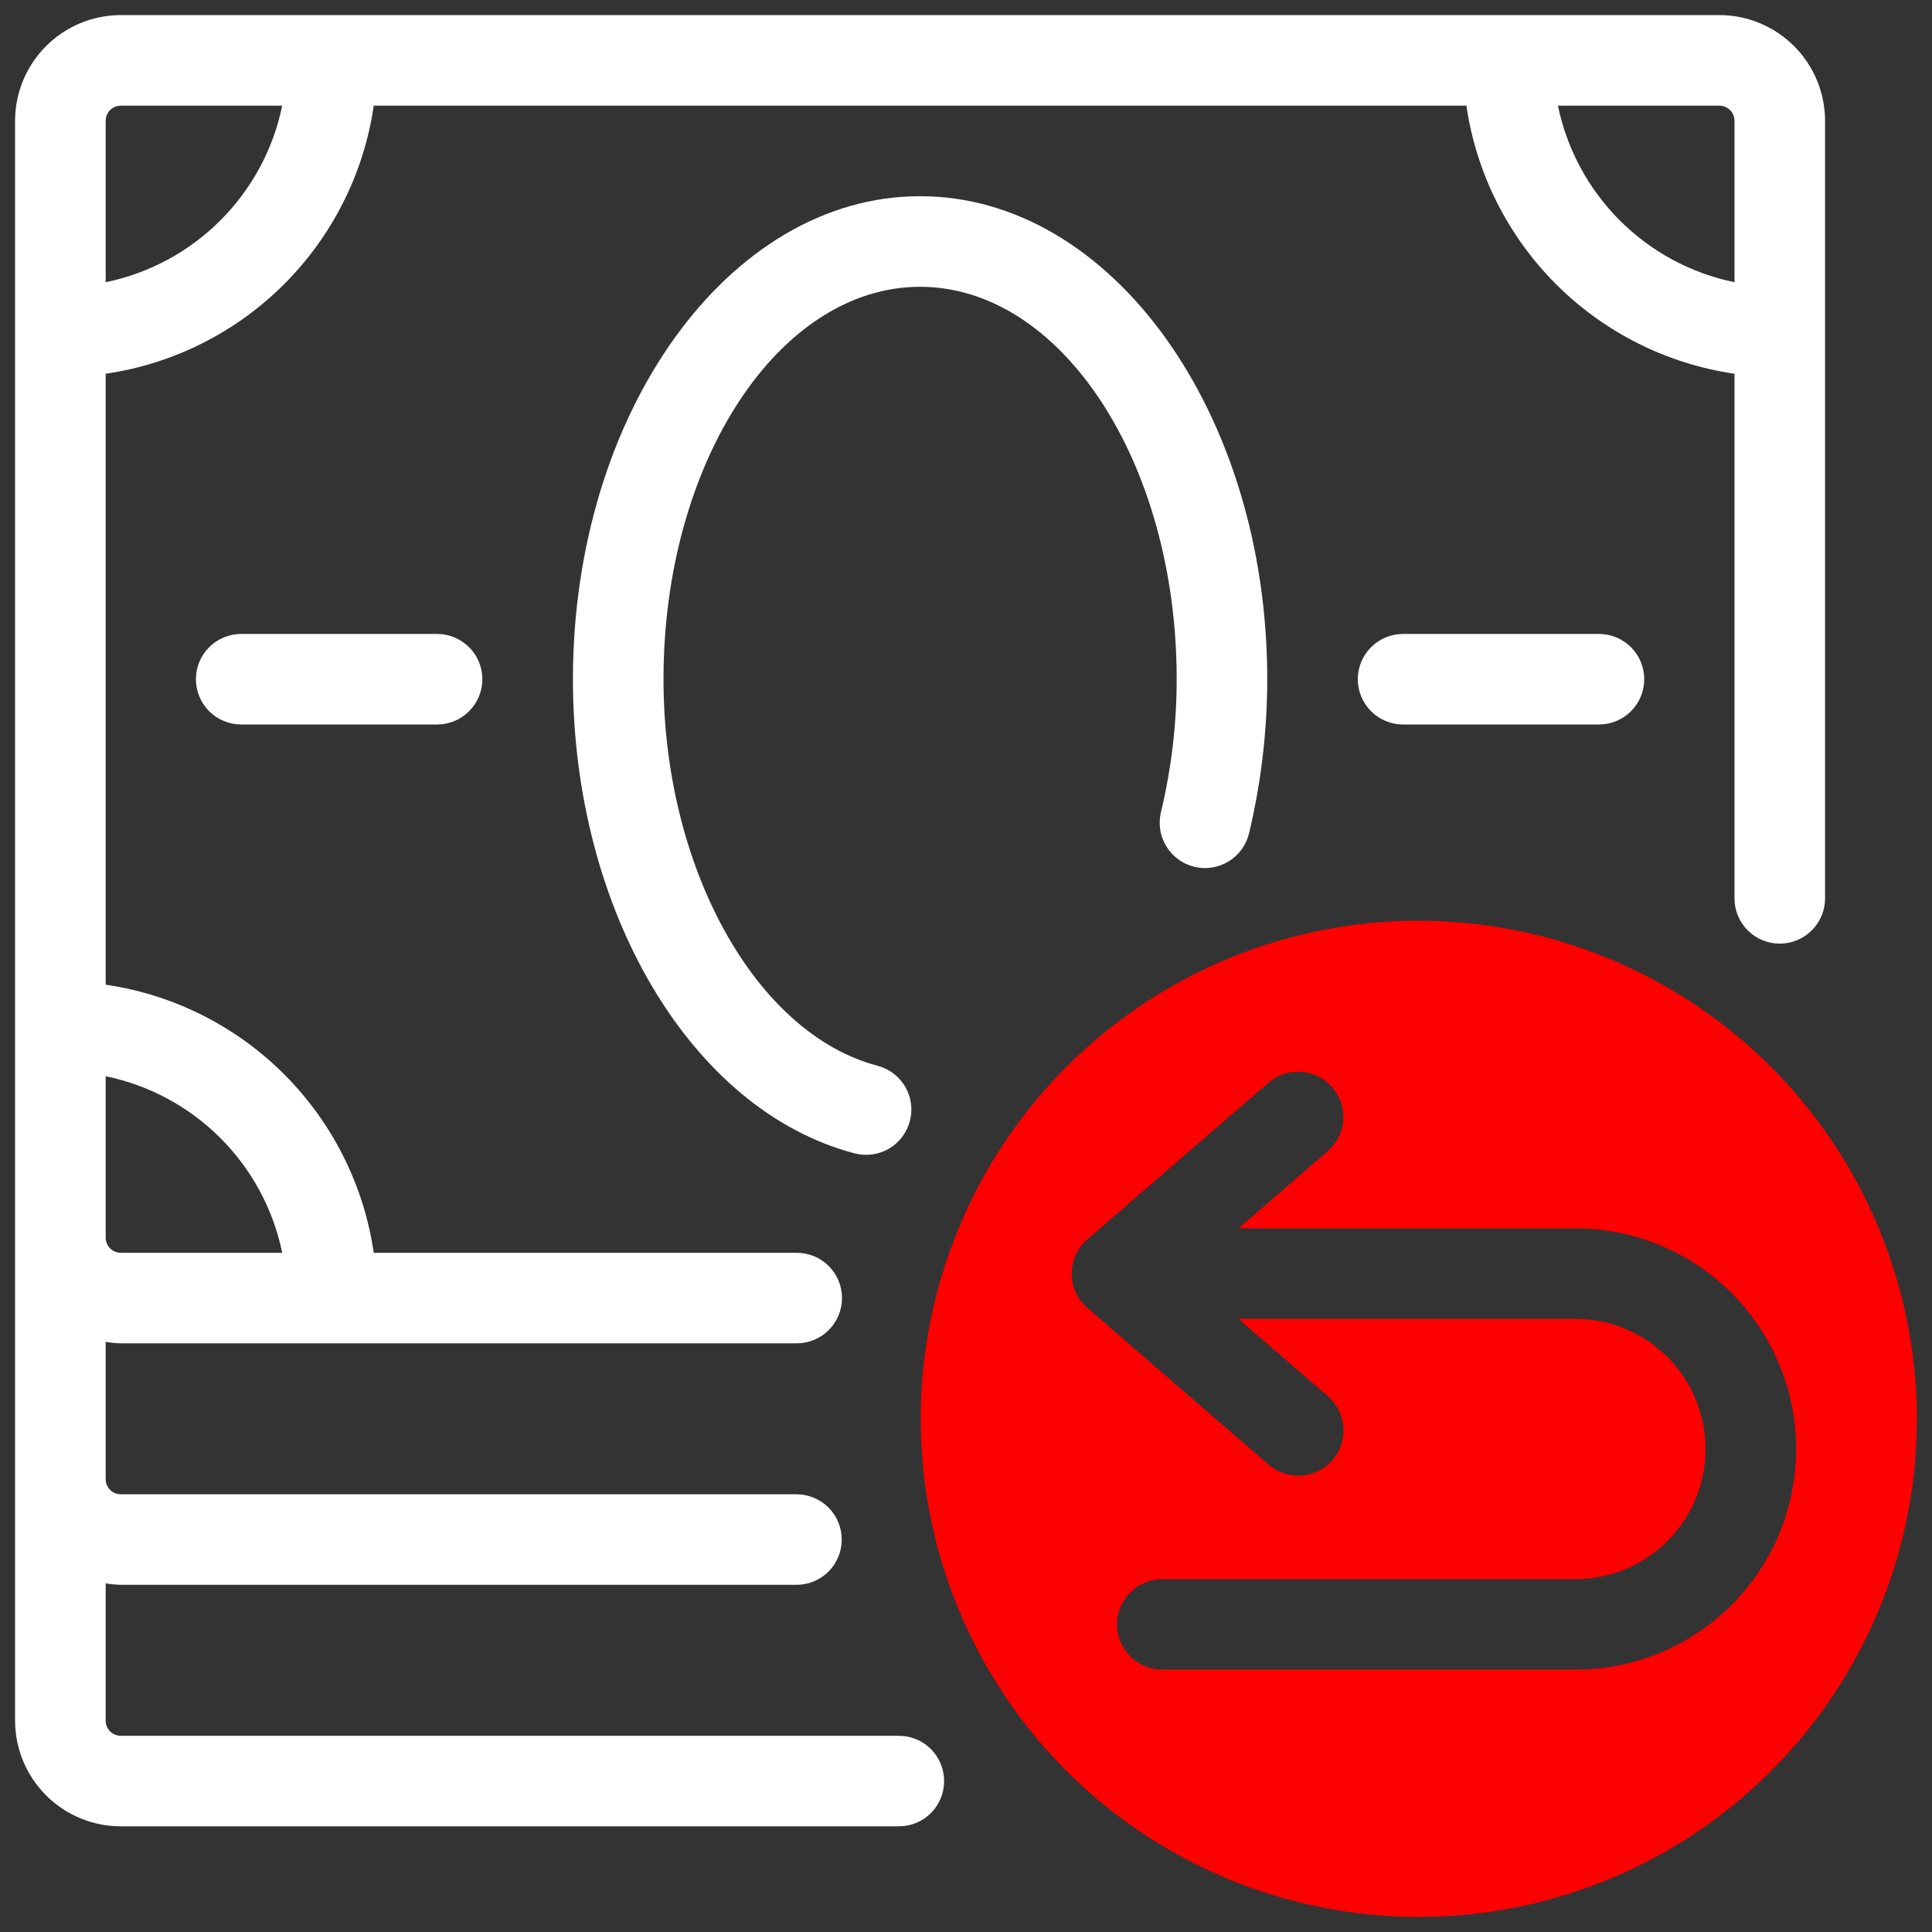
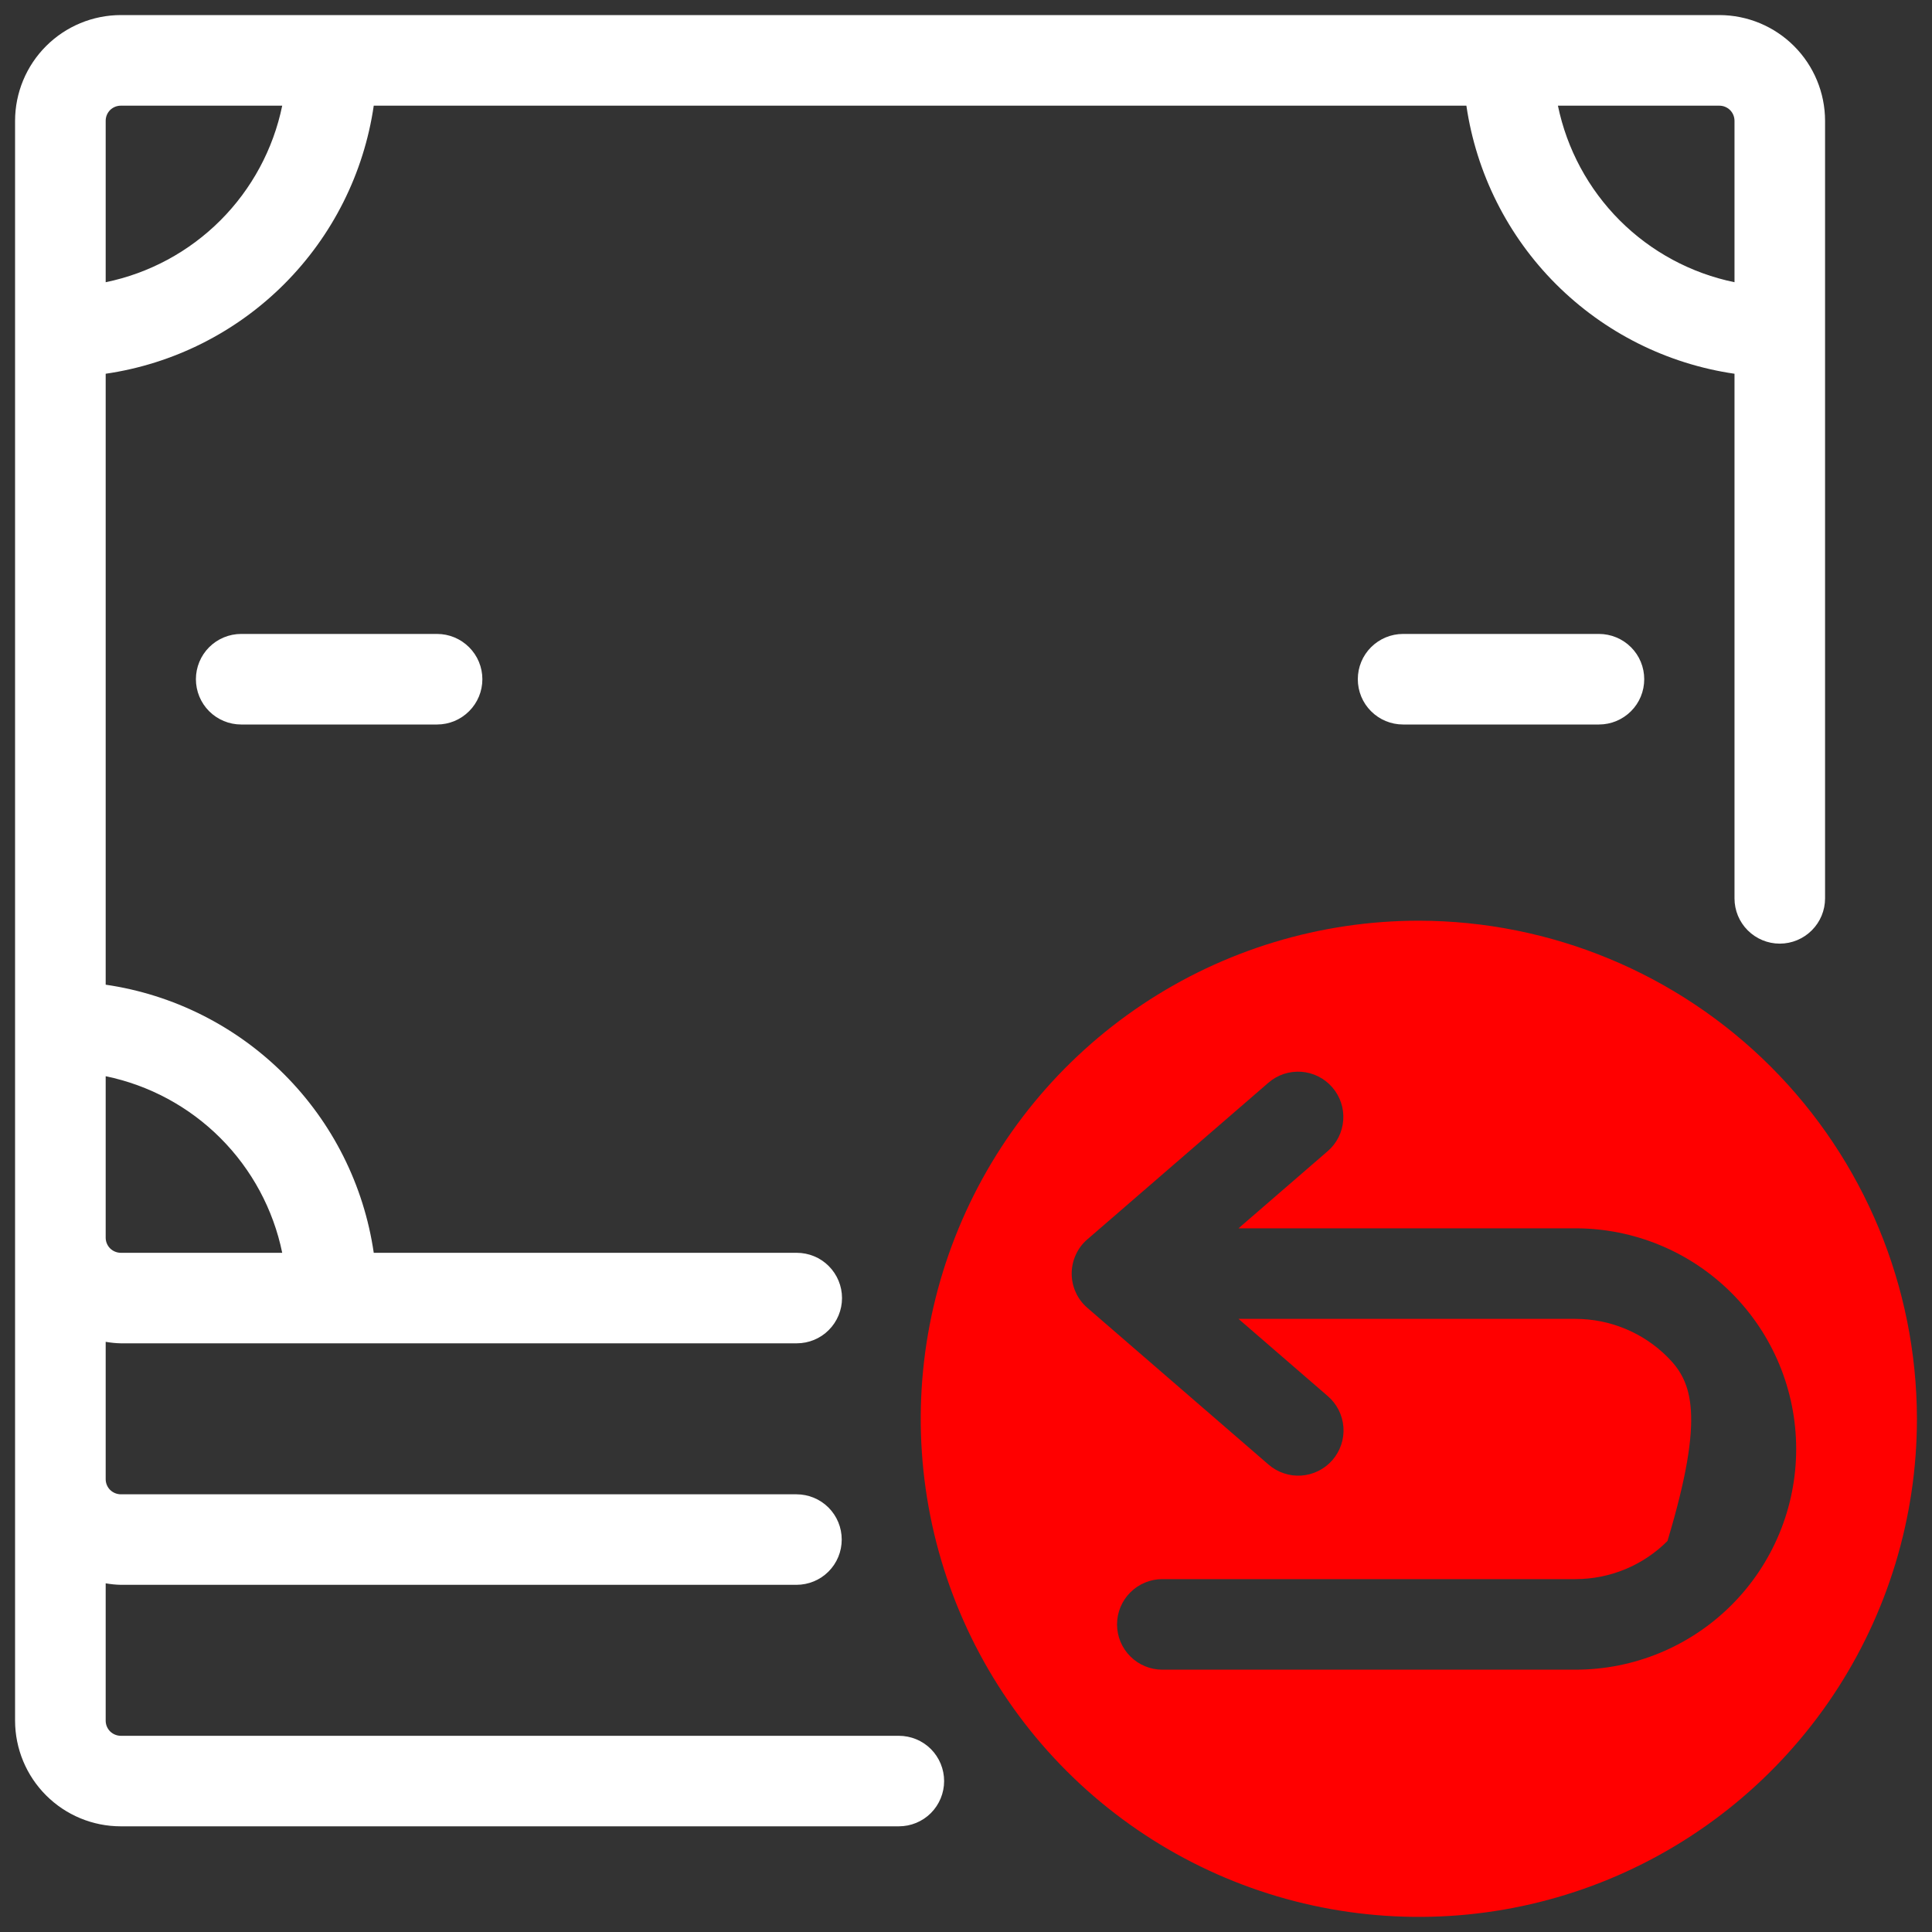
<svg xmlns="http://www.w3.org/2000/svg" width="40" height="40" viewBox="0 0 40 40" fill="none">
  <rect x="0" y="0" width="40" height="40" fill="#333333" stroke="none" />
  <g clip-path="url(#clip0_0_591)">
-     <path d="M29.375 19.062C27.335 19.062 25.342 19.667 23.646 20.8C21.95 21.934 20.628 23.544 19.848 25.429C19.067 27.313 18.863 29.386 19.261 31.387C19.659 33.387 20.641 35.225 22.083 36.667C23.525 38.109 25.363 39.091 27.363 39.489C29.364 39.887 31.437 39.683 33.321 38.903C35.206 38.122 36.816 36.8 37.95 35.104C39.083 33.408 39.688 31.415 39.688 29.375C39.684 26.641 38.597 24.02 36.664 22.086C34.73 20.153 32.109 19.066 29.375 19.062ZM32.618 34.569H24.065C23.816 34.569 23.578 34.47 23.402 34.294C23.226 34.119 23.127 33.88 23.127 33.632C23.127 33.383 23.226 33.145 23.402 32.969C23.578 32.793 23.816 32.694 24.065 32.694H32.618C33.333 32.694 34.018 32.41 34.523 31.905C35.029 31.4 35.312 30.715 35.312 30C35.312 29.285 35.029 28.6 34.523 28.095C34.018 27.59 33.333 27.306 32.618 27.306H25.642L27.488 28.903C27.582 28.983 27.659 29.081 27.715 29.191C27.771 29.301 27.804 29.422 27.814 29.545C27.823 29.668 27.808 29.792 27.769 29.909C27.73 30.026 27.668 30.135 27.588 30.228C27.507 30.322 27.408 30.398 27.298 30.453C27.187 30.509 27.067 30.541 26.944 30.55C26.821 30.559 26.697 30.543 26.58 30.503C26.463 30.464 26.355 30.402 26.262 30.321L22.512 27.077C22.41 26.989 22.328 26.88 22.273 26.758C22.217 26.636 22.188 26.503 22.188 26.368C22.188 26.234 22.217 26.101 22.273 25.979C22.328 25.856 22.41 25.747 22.512 25.66L26.262 22.416C26.355 22.335 26.463 22.274 26.58 22.235C26.697 22.197 26.82 22.181 26.943 22.19C27.066 22.199 27.185 22.232 27.295 22.287C27.405 22.342 27.503 22.419 27.584 22.512C27.665 22.605 27.726 22.713 27.765 22.83C27.804 22.947 27.819 23.07 27.81 23.193C27.801 23.316 27.768 23.435 27.713 23.546C27.658 23.655 27.581 23.754 27.488 23.834L25.642 25.431H32.618C33.83 25.431 34.992 25.912 35.849 26.769C36.706 27.626 37.188 28.788 37.188 30C37.188 31.212 36.706 32.374 35.849 33.231C34.992 34.088 33.83 34.569 32.618 34.569Z" fill="#FF0000" />
+     <path d="M29.375 19.062C27.335 19.062 25.342 19.667 23.646 20.8C21.95 21.934 20.628 23.544 19.848 25.429C19.067 27.313 18.863 29.386 19.261 31.387C19.659 33.387 20.641 35.225 22.083 36.667C23.525 38.109 25.363 39.091 27.363 39.489C29.364 39.887 31.437 39.683 33.321 38.903C35.206 38.122 36.816 36.8 37.95 35.104C39.083 33.408 39.688 31.415 39.688 29.375C39.684 26.641 38.597 24.02 36.664 22.086C34.73 20.153 32.109 19.066 29.375 19.062ZM32.618 34.569H24.065C23.816 34.569 23.578 34.47 23.402 34.294C23.226 34.119 23.127 33.88 23.127 33.632C23.127 33.383 23.226 33.145 23.402 32.969C23.578 32.793 23.816 32.694 24.065 32.694H32.618C33.333 32.694 34.018 32.41 34.523 31.905C35.312 29.285 35.029 28.6 34.523 28.095C34.018 27.59 33.333 27.306 32.618 27.306H25.642L27.488 28.903C27.582 28.983 27.659 29.081 27.715 29.191C27.771 29.301 27.804 29.422 27.814 29.545C27.823 29.668 27.808 29.792 27.769 29.909C27.73 30.026 27.668 30.135 27.588 30.228C27.507 30.322 27.408 30.398 27.298 30.453C27.187 30.509 27.067 30.541 26.944 30.55C26.821 30.559 26.697 30.543 26.58 30.503C26.463 30.464 26.355 30.402 26.262 30.321L22.512 27.077C22.41 26.989 22.328 26.88 22.273 26.758C22.217 26.636 22.188 26.503 22.188 26.368C22.188 26.234 22.217 26.101 22.273 25.979C22.328 25.856 22.41 25.747 22.512 25.66L26.262 22.416C26.355 22.335 26.463 22.274 26.58 22.235C26.697 22.197 26.82 22.181 26.943 22.19C27.066 22.199 27.185 22.232 27.295 22.287C27.405 22.342 27.503 22.419 27.584 22.512C27.665 22.605 27.726 22.713 27.765 22.83C27.804 22.947 27.819 23.07 27.81 23.193C27.801 23.316 27.768 23.435 27.713 23.546C27.658 23.655 27.581 23.754 27.488 23.834L25.642 25.431H32.618C33.83 25.431 34.992 25.912 35.849 26.769C36.706 27.626 37.188 28.788 37.188 30C37.188 31.212 36.706 32.374 35.849 33.231C34.992 34.088 33.83 34.569 32.618 34.569Z" fill="#FF0000" />
    <path d="M4.993 13.125C4.745 13.125 4.506 13.224 4.33 13.4C4.155 13.575 4.056 13.814 4.056 14.062C4.056 14.311 4.155 14.55 4.33 14.725C4.506 14.901 4.745 15 4.993 15H9.049C9.298 15 9.536 14.901 9.712 14.725C9.888 14.55 9.987 14.311 9.987 14.062C9.987 13.814 9.888 13.575 9.712 13.4C9.536 13.224 9.298 13.125 9.049 13.125H4.993Z" fill="white" />
    <path d="M33.105 13.125H29.049C28.8 13.125 28.562 13.224 28.386 13.4C28.21 13.575 28.112 13.814 28.112 14.062C28.112 14.311 28.21 14.55 28.386 14.725C28.562 14.901 28.8 15 29.049 15H33.105C33.353 15 33.592 14.901 33.768 14.725C33.944 14.55 34.042 14.311 34.042 14.062C34.042 13.814 33.944 13.575 33.768 13.4C33.592 13.224 33.353 13.125 33.105 13.125Z" fill="white" />
-     <path d="M19.049 4.062C15.086 4.062 11.862 8.549 11.862 14.062C11.862 18.862 14.313 22.991 17.69 23.878C17.81 23.91 17.934 23.918 18.056 23.902C18.178 23.885 18.296 23.845 18.403 23.783C18.509 23.721 18.603 23.639 18.677 23.54C18.752 23.442 18.807 23.33 18.838 23.211C18.869 23.092 18.877 22.968 18.86 22.845C18.844 22.723 18.803 22.605 18.741 22.499C18.678 22.393 18.596 22.299 18.497 22.225C18.399 22.151 18.287 22.096 18.168 22.065C15.642 21.401 13.737 17.961 13.737 14.062C13.737 9.582 16.12 5.938 19.049 5.938C21.978 5.938 24.362 9.582 24.362 14.062C24.362 14.99 24.252 15.914 24.036 16.816C23.978 17.058 24.019 17.313 24.149 17.525C24.279 17.737 24.488 17.889 24.73 17.947C24.971 18.005 25.226 17.964 25.438 17.834C25.65 17.704 25.802 17.495 25.86 17.253C26.11 16.208 26.236 15.137 26.237 14.062C26.237 8.549 23.012 4.062 19.049 4.062Z" fill="white" />
    <path d="M35.598 0.312H2.5C1.92 0.313 1.364 0.544 0.954 0.954C0.544 1.364 0.313 1.92 0.312 2.5V35.625C0.313 36.205 0.544 36.761 0.954 37.171C1.364 37.581 1.92 37.812 2.5 37.812H18.61C18.858 37.812 19.097 37.714 19.273 37.538C19.448 37.362 19.547 37.124 19.547 36.875C19.547 36.626 19.448 36.388 19.273 36.212C19.097 36.036 18.858 35.938 18.61 35.938H2.5C2.417 35.937 2.338 35.904 2.279 35.846C2.221 35.787 2.188 35.708 2.188 35.625V32.781C2.291 32.799 2.395 32.81 2.5 32.812H16.49C16.738 32.812 16.977 32.714 17.153 32.538C17.329 32.362 17.427 32.124 17.427 31.875C17.427 31.626 17.329 31.388 17.153 31.212C16.977 31.036 16.738 30.938 16.49 30.938H2.5C2.417 30.937 2.338 30.904 2.279 30.846C2.221 30.787 2.188 30.708 2.188 30.625V27.781C2.291 27.799 2.395 27.81 2.5 27.812H16.495C16.744 27.812 16.983 27.714 17.158 27.538C17.334 27.362 17.433 27.124 17.433 26.875C17.433 26.626 17.334 26.388 17.158 26.212C16.983 26.036 16.744 25.938 16.495 25.938H7.738C7.534 24.538 6.883 23.242 5.883 22.242C4.883 21.242 3.587 20.591 2.188 20.387V7.738C3.587 7.534 4.883 6.883 5.883 5.883C6.883 4.883 7.534 3.587 7.738 2.188H30.36C30.565 3.587 31.215 4.883 32.215 5.883C33.215 6.883 34.511 7.534 35.911 7.738V18.6C35.911 18.848 36.009 19.087 36.185 19.262C36.361 19.438 36.599 19.537 36.848 19.537C37.097 19.537 37.335 19.438 37.511 19.262C37.687 19.087 37.786 18.848 37.786 18.6V2.5C37.785 1.92 37.554 1.364 37.144 0.954C36.734 0.544 36.178 0.313 35.598 0.312ZM5.843 25.938H2.5C2.417 25.937 2.338 25.904 2.279 25.846C2.221 25.787 2.188 25.708 2.188 25.625V22.282C3.087 22.467 3.913 22.912 4.563 23.562C5.213 24.212 5.658 25.038 5.843 25.938ZM2.188 5.843V2.5C2.188 2.417 2.221 2.338 2.279 2.279C2.338 2.221 2.417 2.188 2.5 2.188H5.843C5.658 3.087 5.213 3.913 4.563 4.563C3.913 5.213 3.087 5.658 2.188 5.843ZM35.911 5.843C35.011 5.658 34.185 5.213 33.535 4.563C32.886 3.913 32.441 3.087 32.255 2.188H35.598C35.681 2.188 35.76 2.221 35.819 2.279C35.878 2.338 35.91 2.417 35.911 2.5V5.843Z" fill="white" />
  </g>
  <defs>
    <clipPath id="clip0_0_591">
      <rect width="40" height="40" fill="white" />
    </clipPath>
  </defs>
</svg>